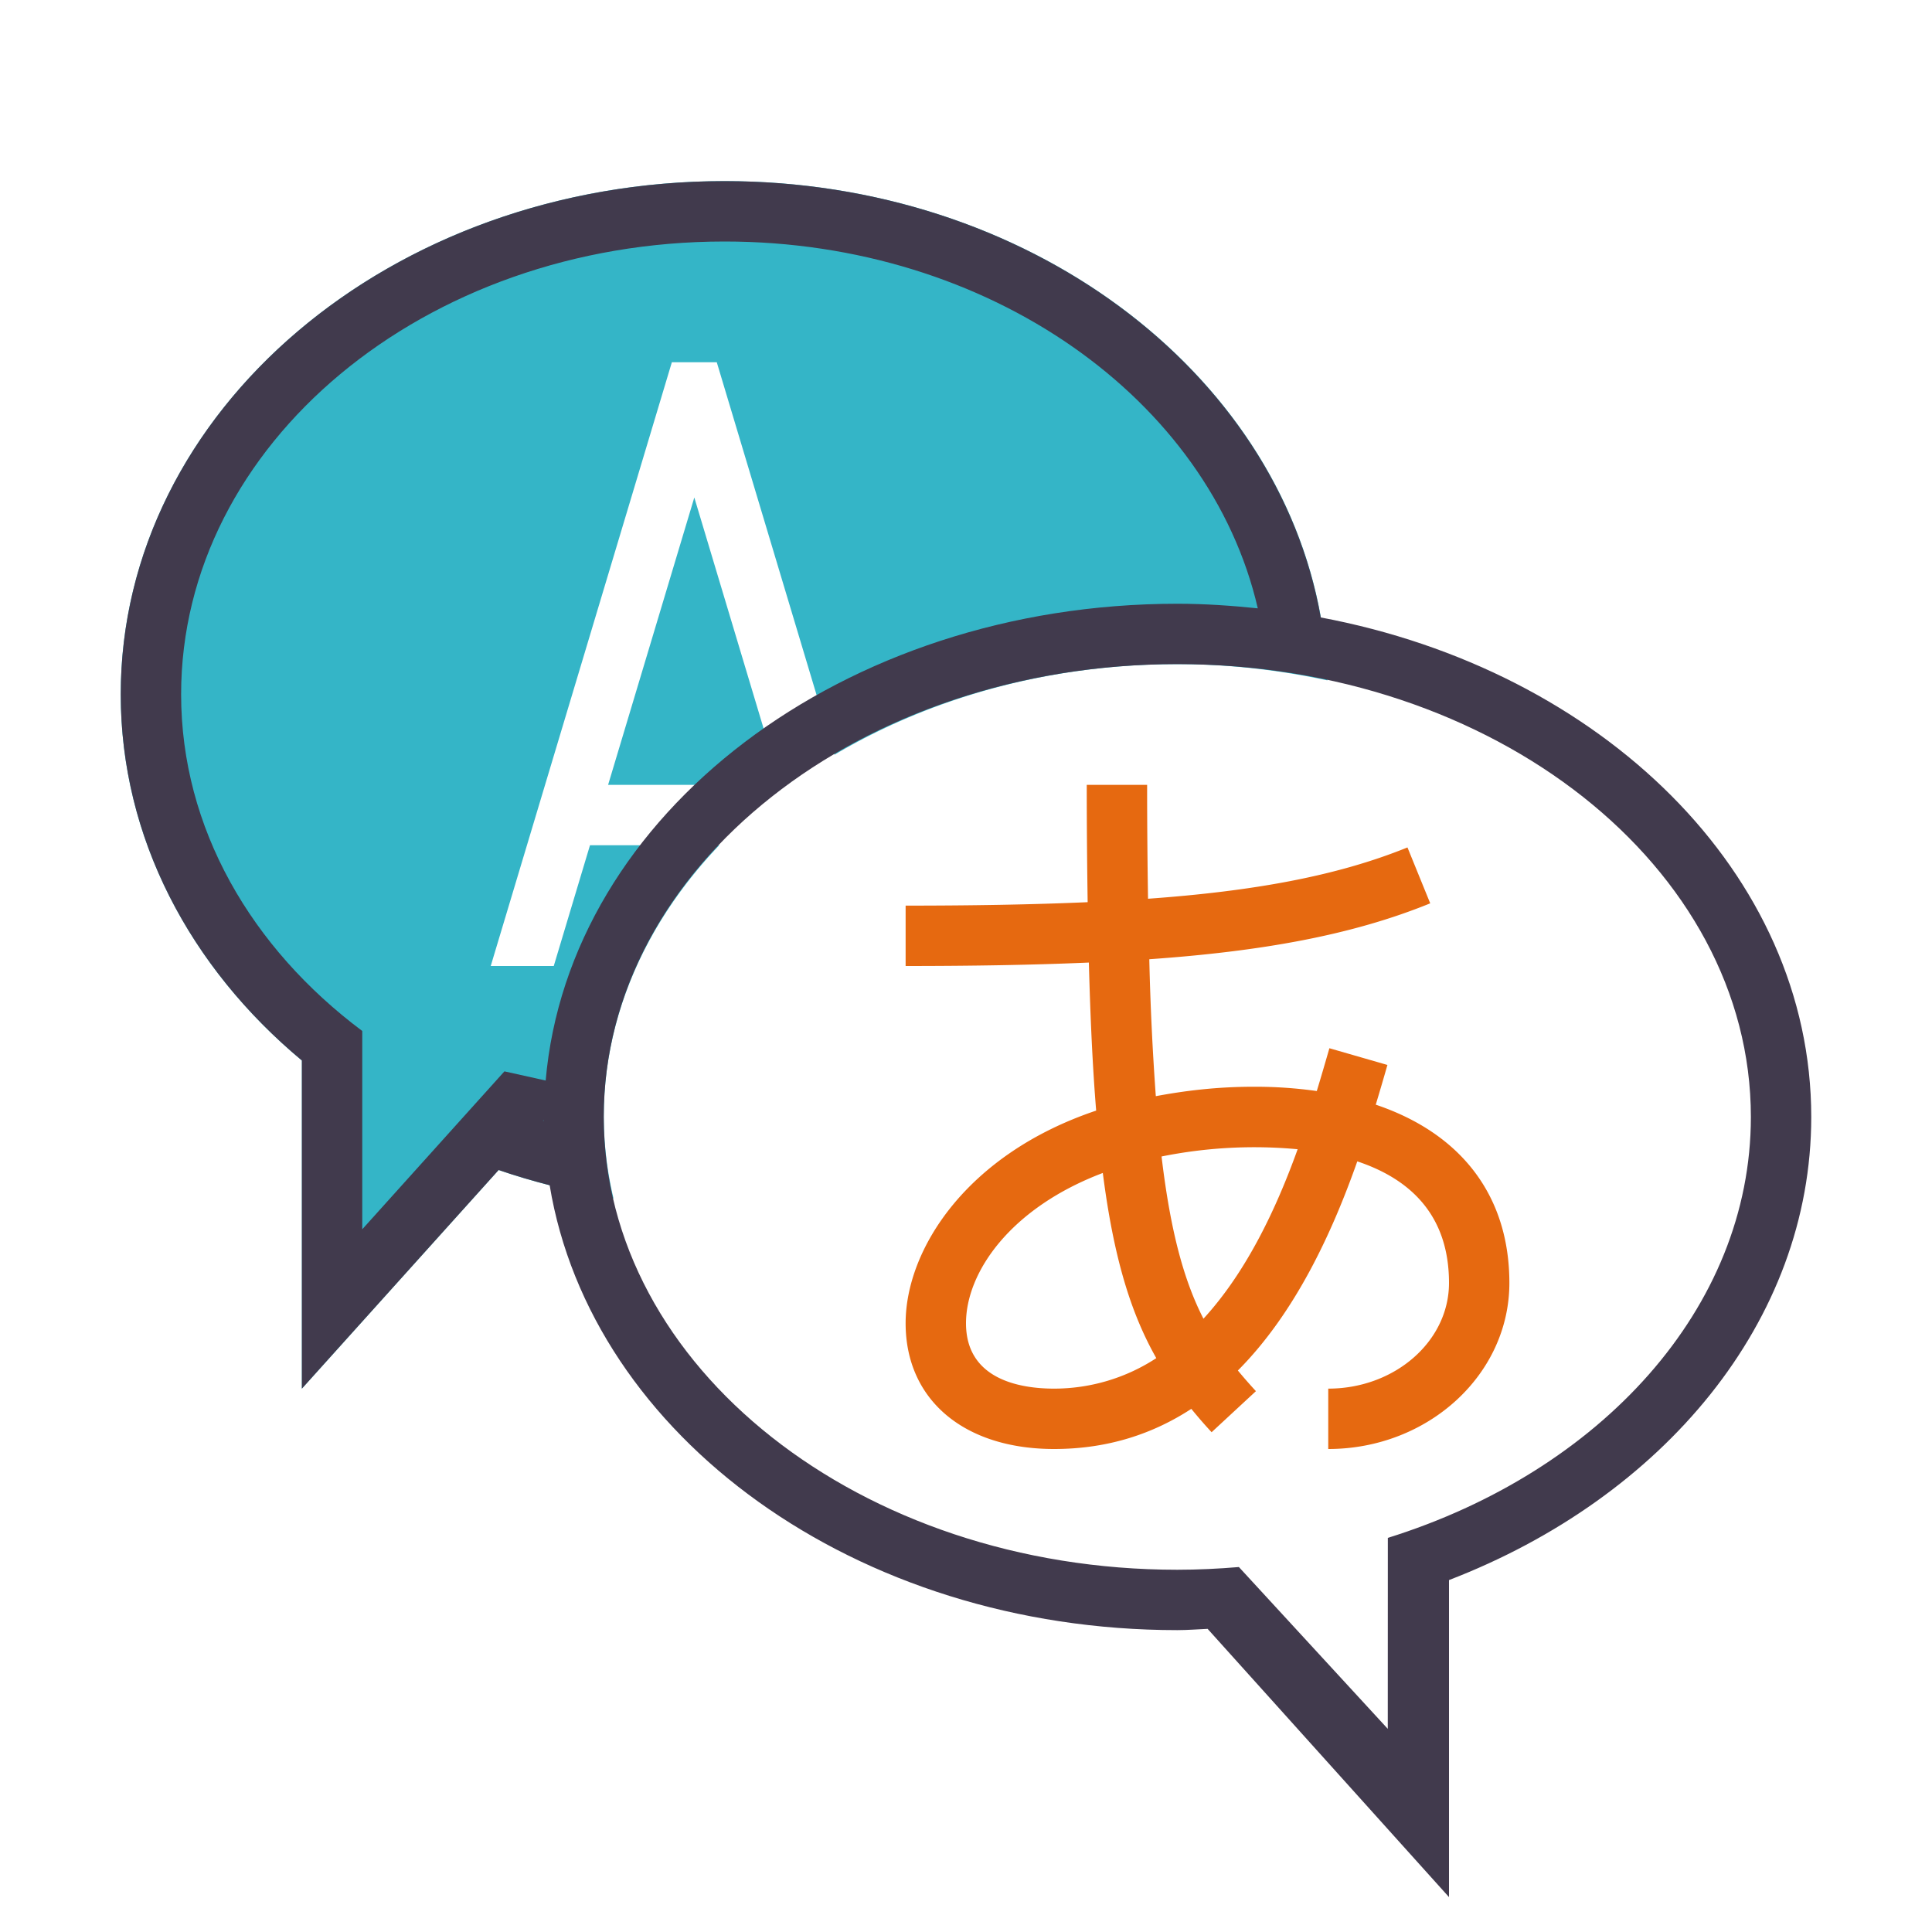
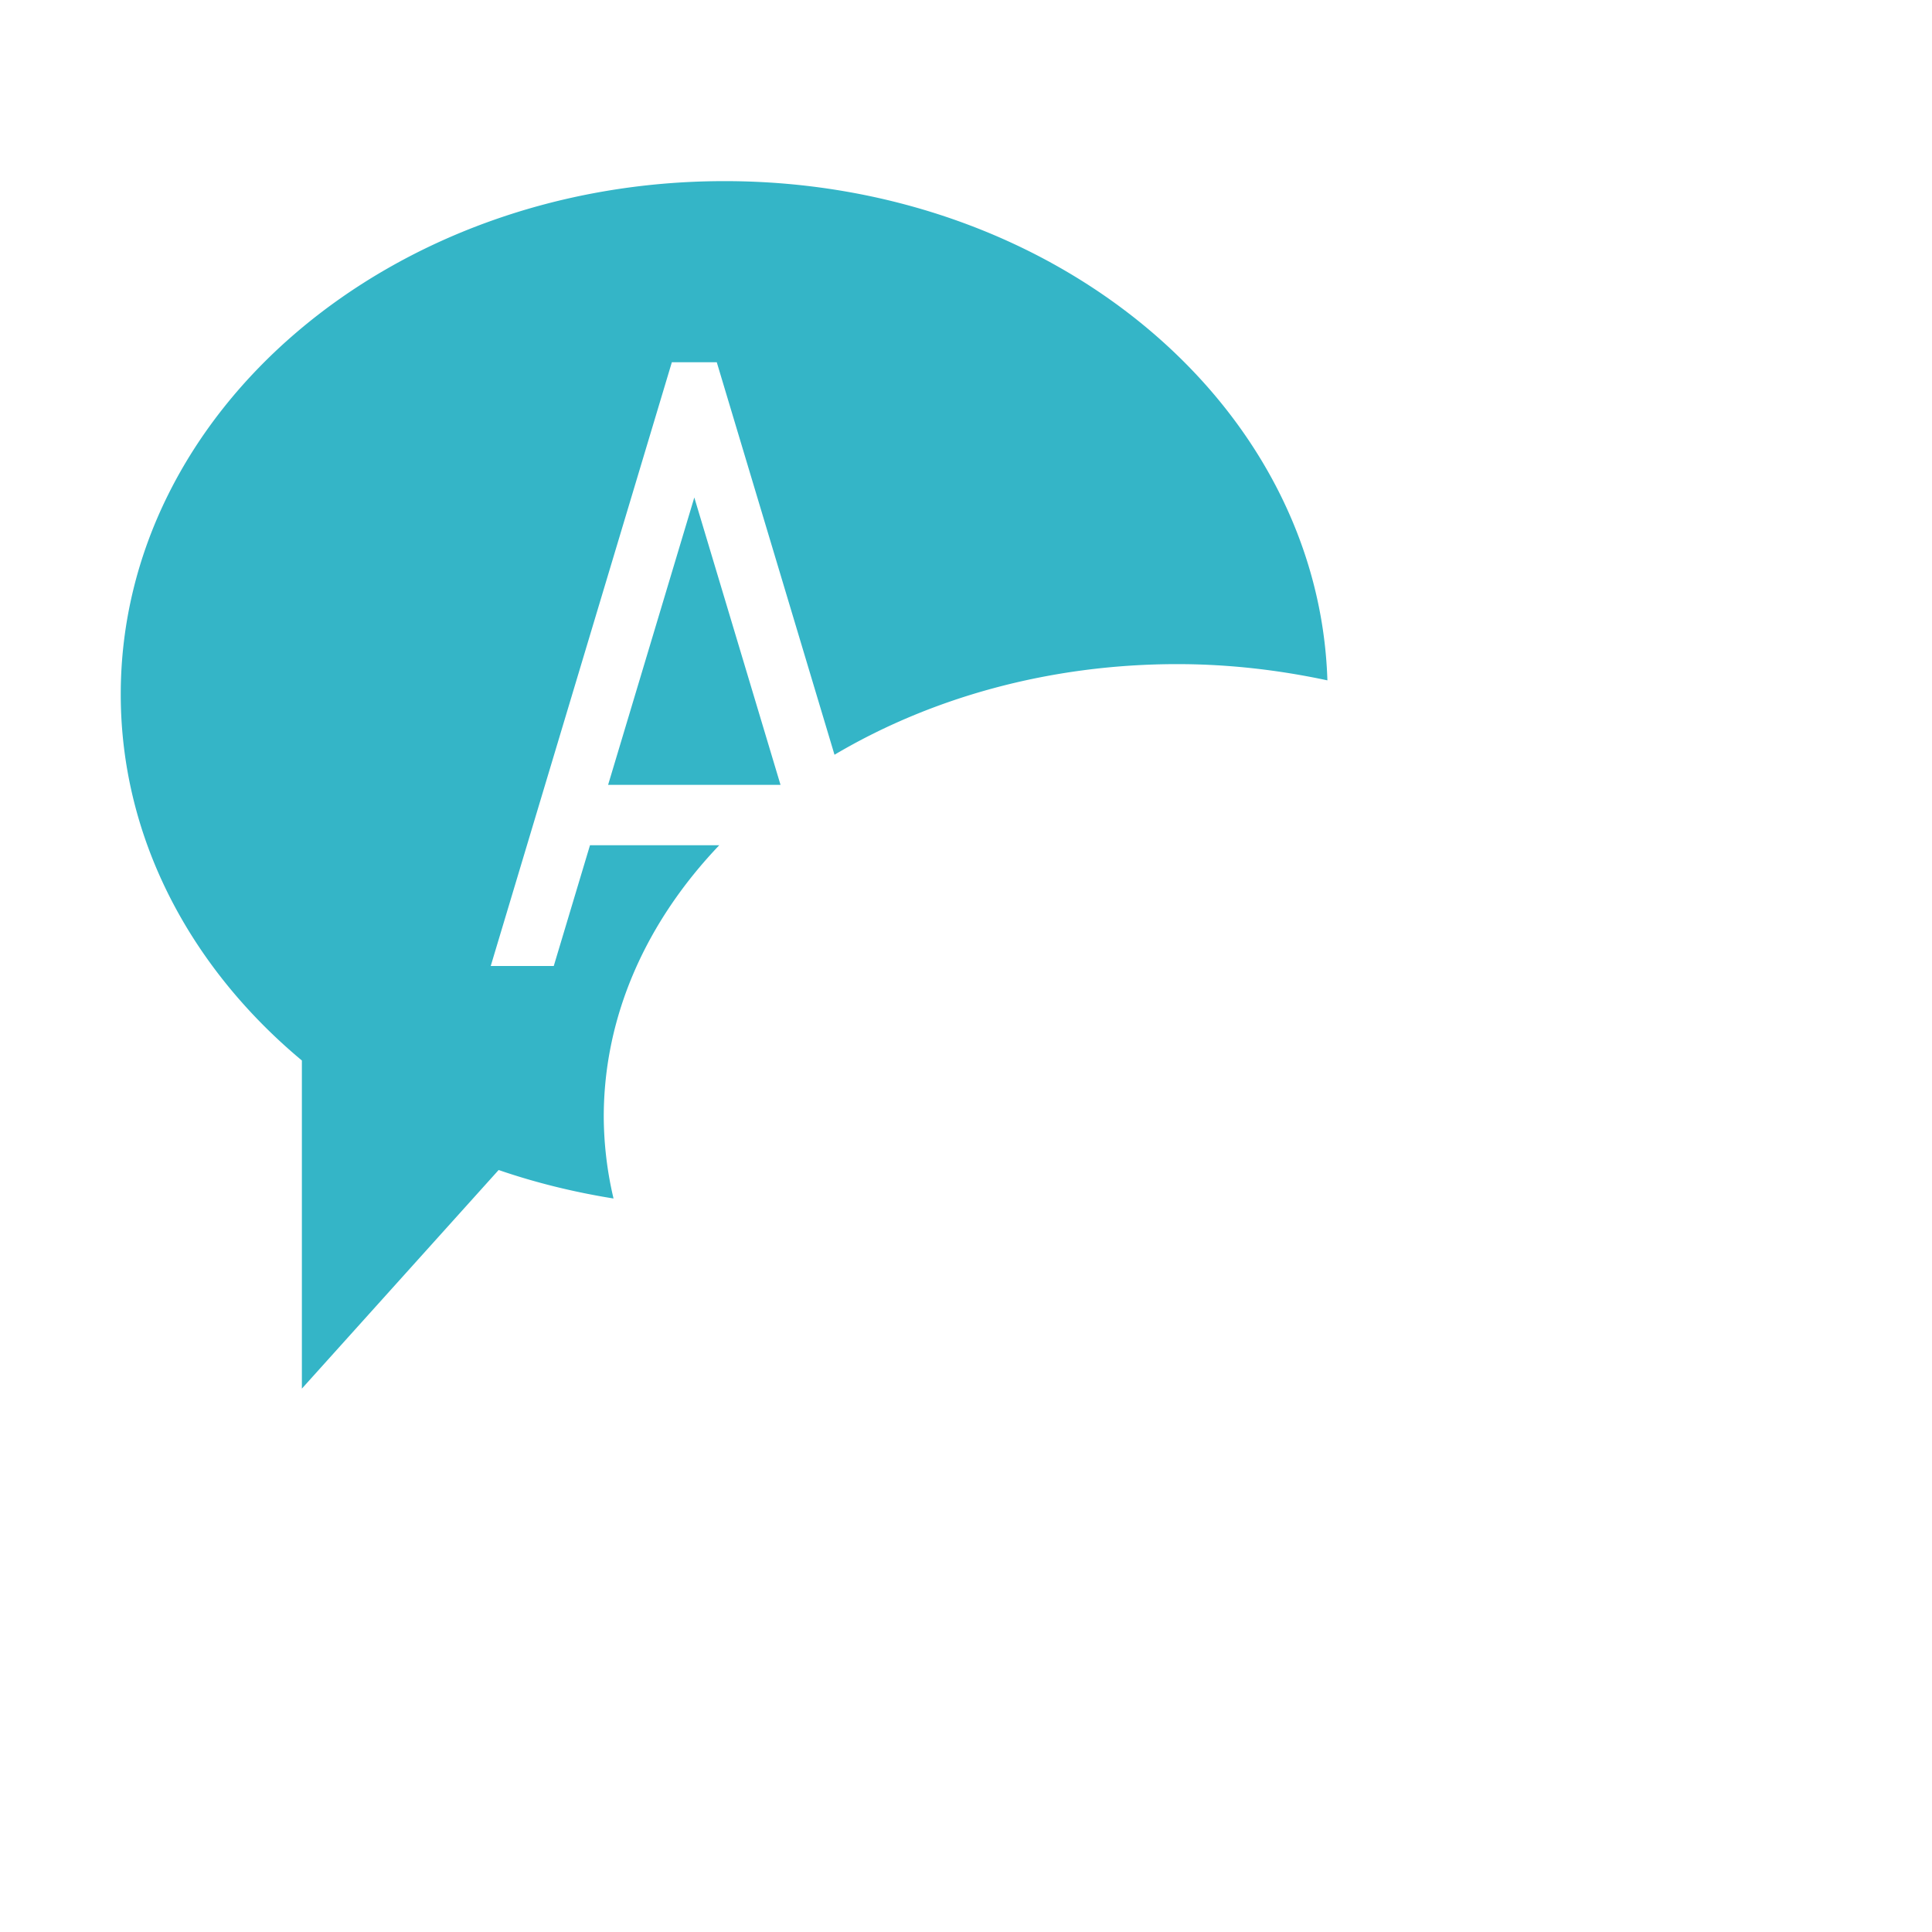
<svg xmlns="http://www.w3.org/2000/svg" t="1601621283540" class="icon" viewBox="0 0 1024 1024" version="1.1" p-id="2617" width="200" height="200">
  <defs>
    <style type="text/css" />
  </defs>
  <path d="M384 96C207.264 96 64 217.792 64 368c0 76.032 36.8 144.736 96 194.08V736l104.288-115.872c19.424 6.688 39.808 11.712 60.896 15.104A192.32 192.32 0 0 1 320 592c0-54.112 22.944-103.872 61.216-144H312.704l-19.2 64H260.096l96-320h23.808l62.4 208.032C492.992 370.016 555.744 352 624 352c27.552 0 54.144 3.168 79.552 8.608C698.912 213.824 557.792 96 384 96z m-61.696 320h91.392L368 263.68 322.304 416z" fill="#34B5C7" p-id="2618" />
-   <path d="M729.184 585.504c2.272-7.552 4.352-14.656 6.176-21.056l-30.752-8.864c-2.016 6.976-4.224 14.624-6.688 22.688A232.384 232.384 0 0 0 664.32 576c-18.944 0-35.84 2.016-51.712 4.992a1463.552 1463.552 0 0 1-3.456-72.576c59.264-4.16 107.36-12.704 148.896-29.632l-12.064-29.632c-37.728 15.328-82.336 23.232-137.504 27.2-0.288-18.688-0.48-38.4-0.48-60.352h-32c0 22.528 0.192 42.848 0.48 62.176-29.28 1.28-61.056 1.824-96.48 1.824v32c35.488 0 67.488-0.544 97.12-1.824 0.8 29.824 2.016 55.968 3.872 78.464C511.968 611.84 480 662.496 480 701.344c0 40.512 30.88 66.656 78.688 66.656 28.576 0 52.544-8.096 72.736-21.28 3.392 4.16 6.944 8.288 10.752 12.384l23.488-21.76a272.064 272.064 0 0 1-9.568-10.944c30.4-30.528 49.984-73.088 63.296-110.848 27.36 9.12 48.608 27.904 48.608 64.448 0 30.88-28.704 56-64 56v32c52.928 0 96-39.456 96-88 0-46.24-25.568-79.264-70.816-94.496zM558.688 736C541.248 736 512 731.488 512 701.344c0-26.912 23.392-61.056 72.512-79.648 5.728 44.8 14.816 74.304 28.352 98.144a99.008 99.008 0 0 1-54.176 16.16z m79.168-37.056c-10.144-19.776-17.408-45.568-22.208-85.984a248.416 248.416 0 0 1 72.128-3.84c-11.392 31.712-27.232 65.12-49.92 89.824z" fill="#E66910" p-id="2619" />
-   <path d="M700.032 327.264C676.832 196.416 544.384 96 384 96 207.264 96 64 217.792 64 368c0 76.032 36.8 144.736 96 194.08V736l104.288-115.872c8.8 3.04 17.856 5.696 27.04 8.064C313.248 761.248 453.632 864 624 864c5.44 0 10.688-0.448 16.064-0.672L768 1005.504v-168.032c113.408-43.68 192-137.024 192-245.472 0-129.024-111.104-236.8-259.968-264.736zM287.808 594.016l0.288-0.32v0.416c-0.064-0.064-0.16-0.096-0.288-0.096z m1.408-21.312l-21.856-4.864L192 651.552v-105.12c-58.752-43.936-96-107.456-96-178.432C96 235.456 224.928 128 384 128c140.32 0 257.088 83.68 282.656 194.432-13.984-1.44-28.16-2.432-42.656-2.432-177.504 0-322.528 111.52-334.784 252.704z m446.368 242.4l-0.032 101.216-78.912-85.76c-10.688 0.896-21.6 1.44-32.64 1.44-167.904 0-304-107.424-304-240 0-132.544 136.096-240 304-240 167.872 0 304 107.456 304 240 0 101.408-79.808 187.936-192.416 223.104z" fill="#413A4D" p-id="2620" />
</svg>